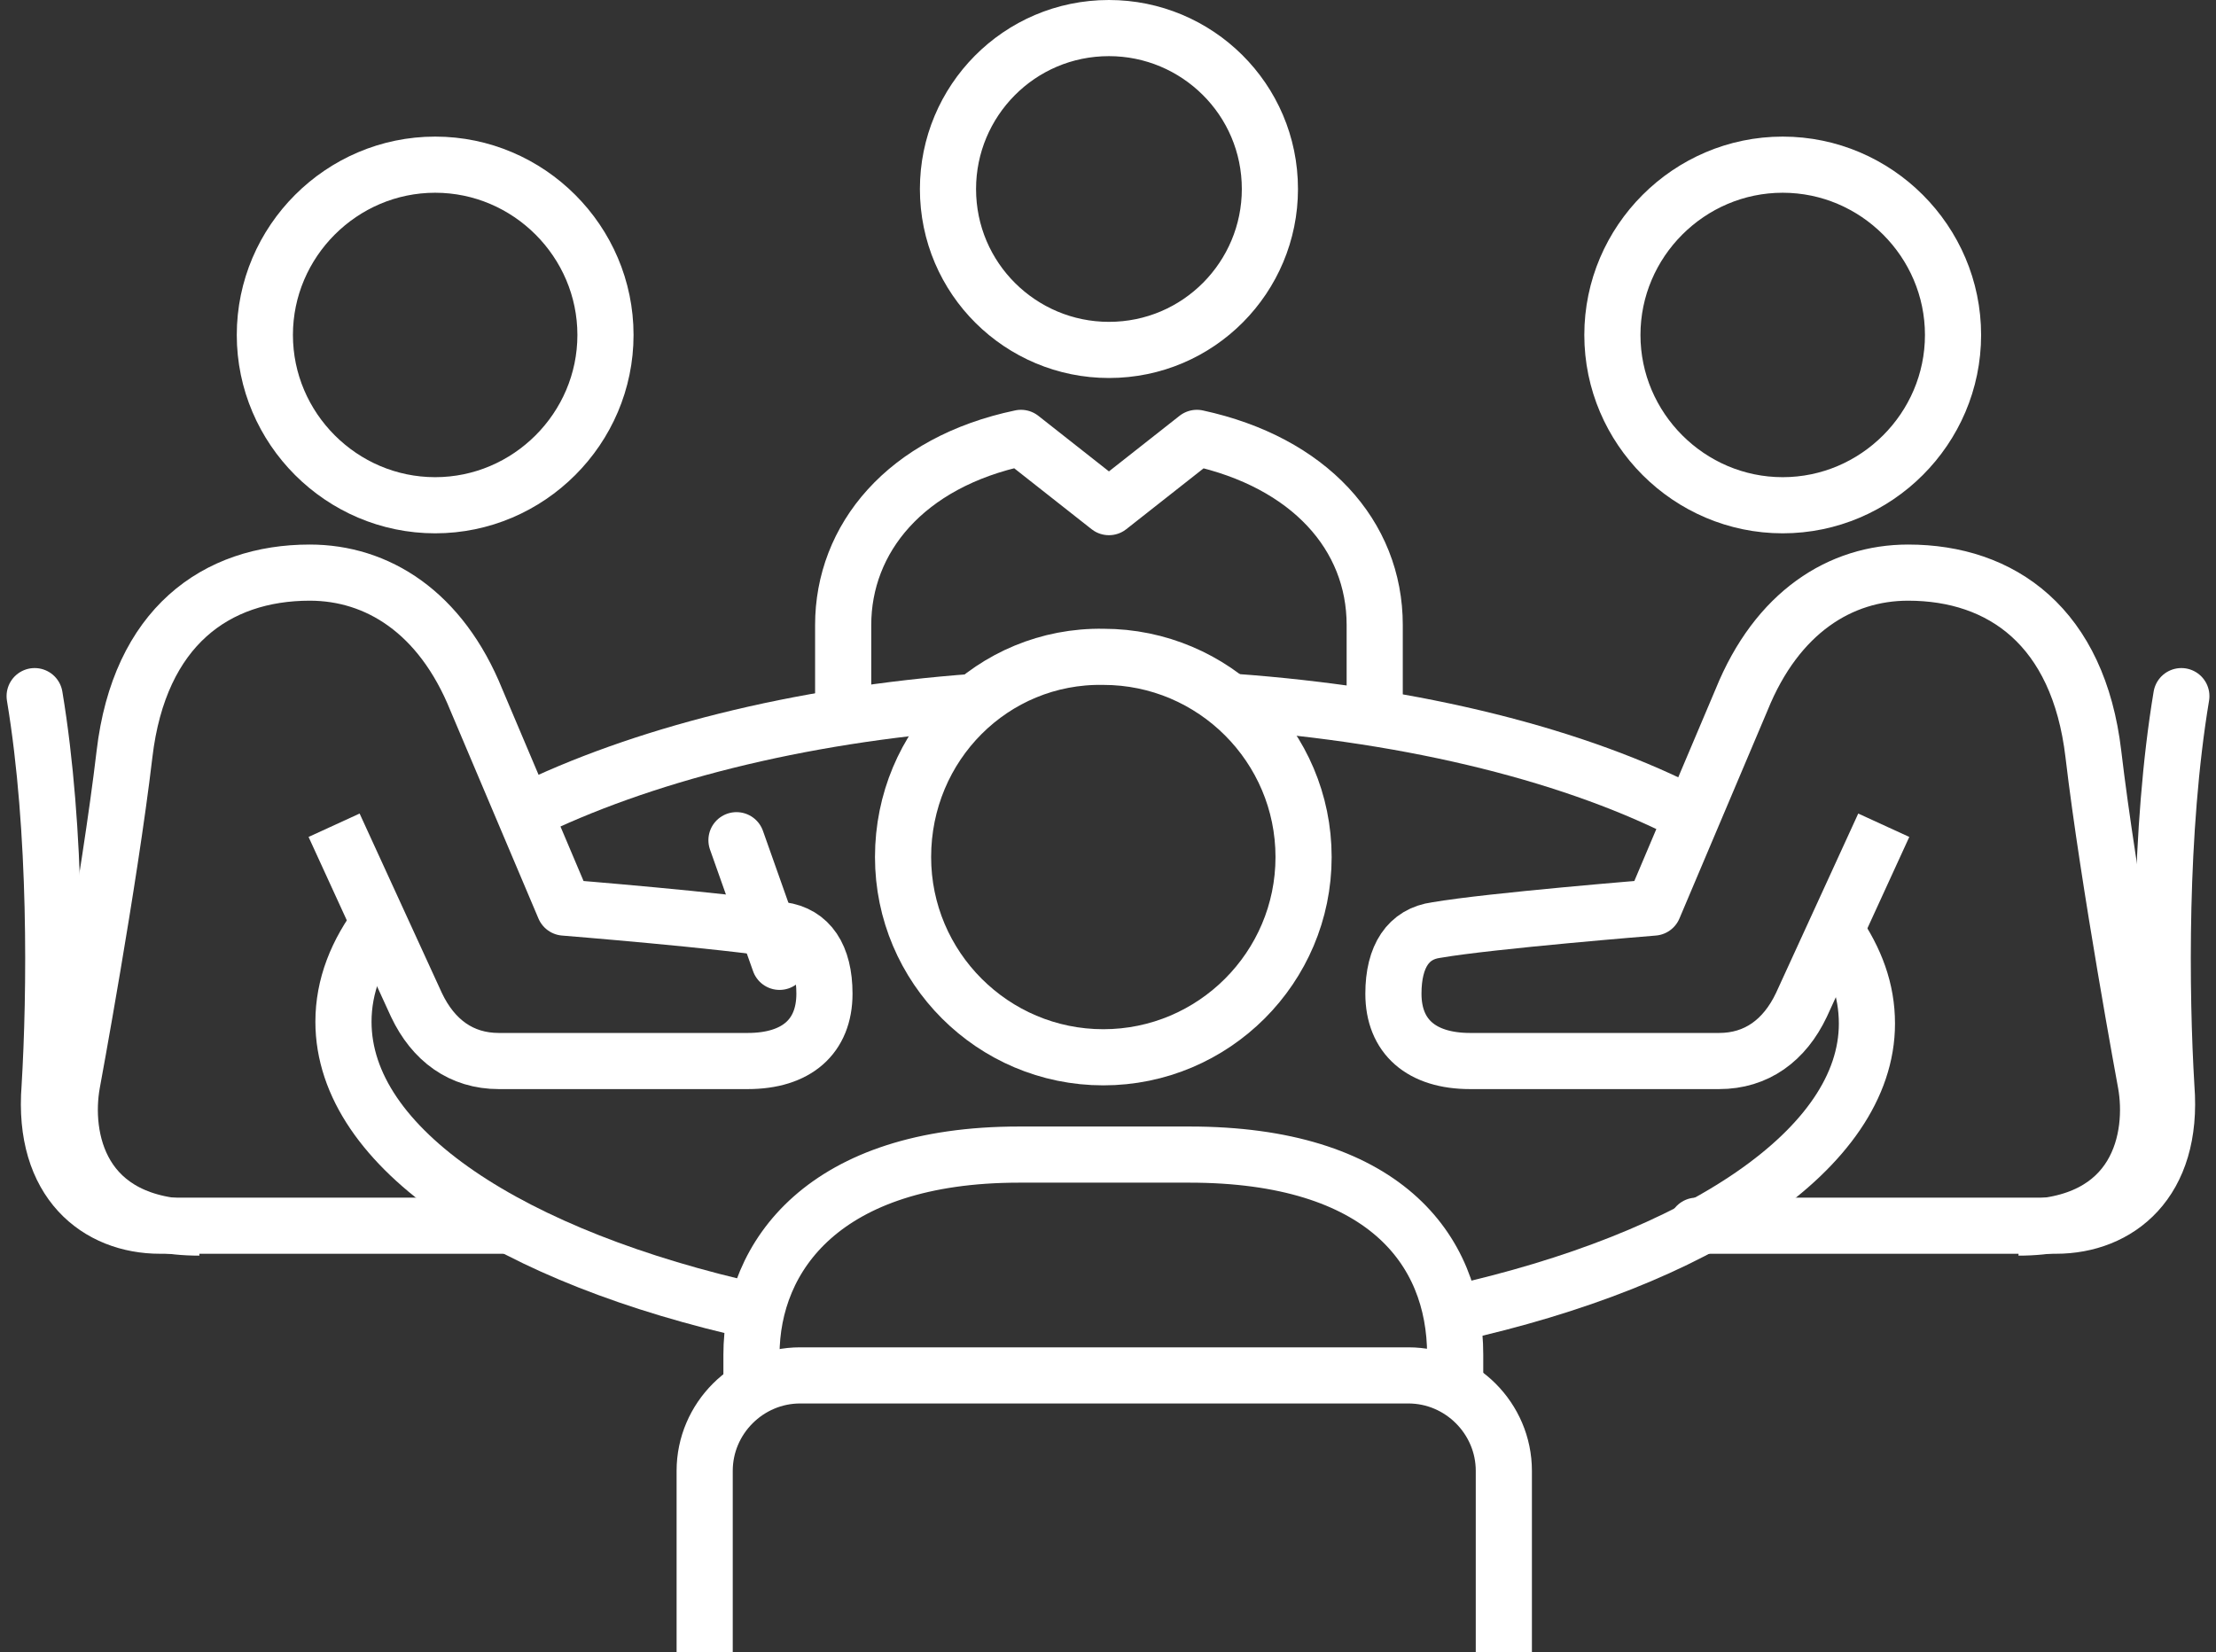
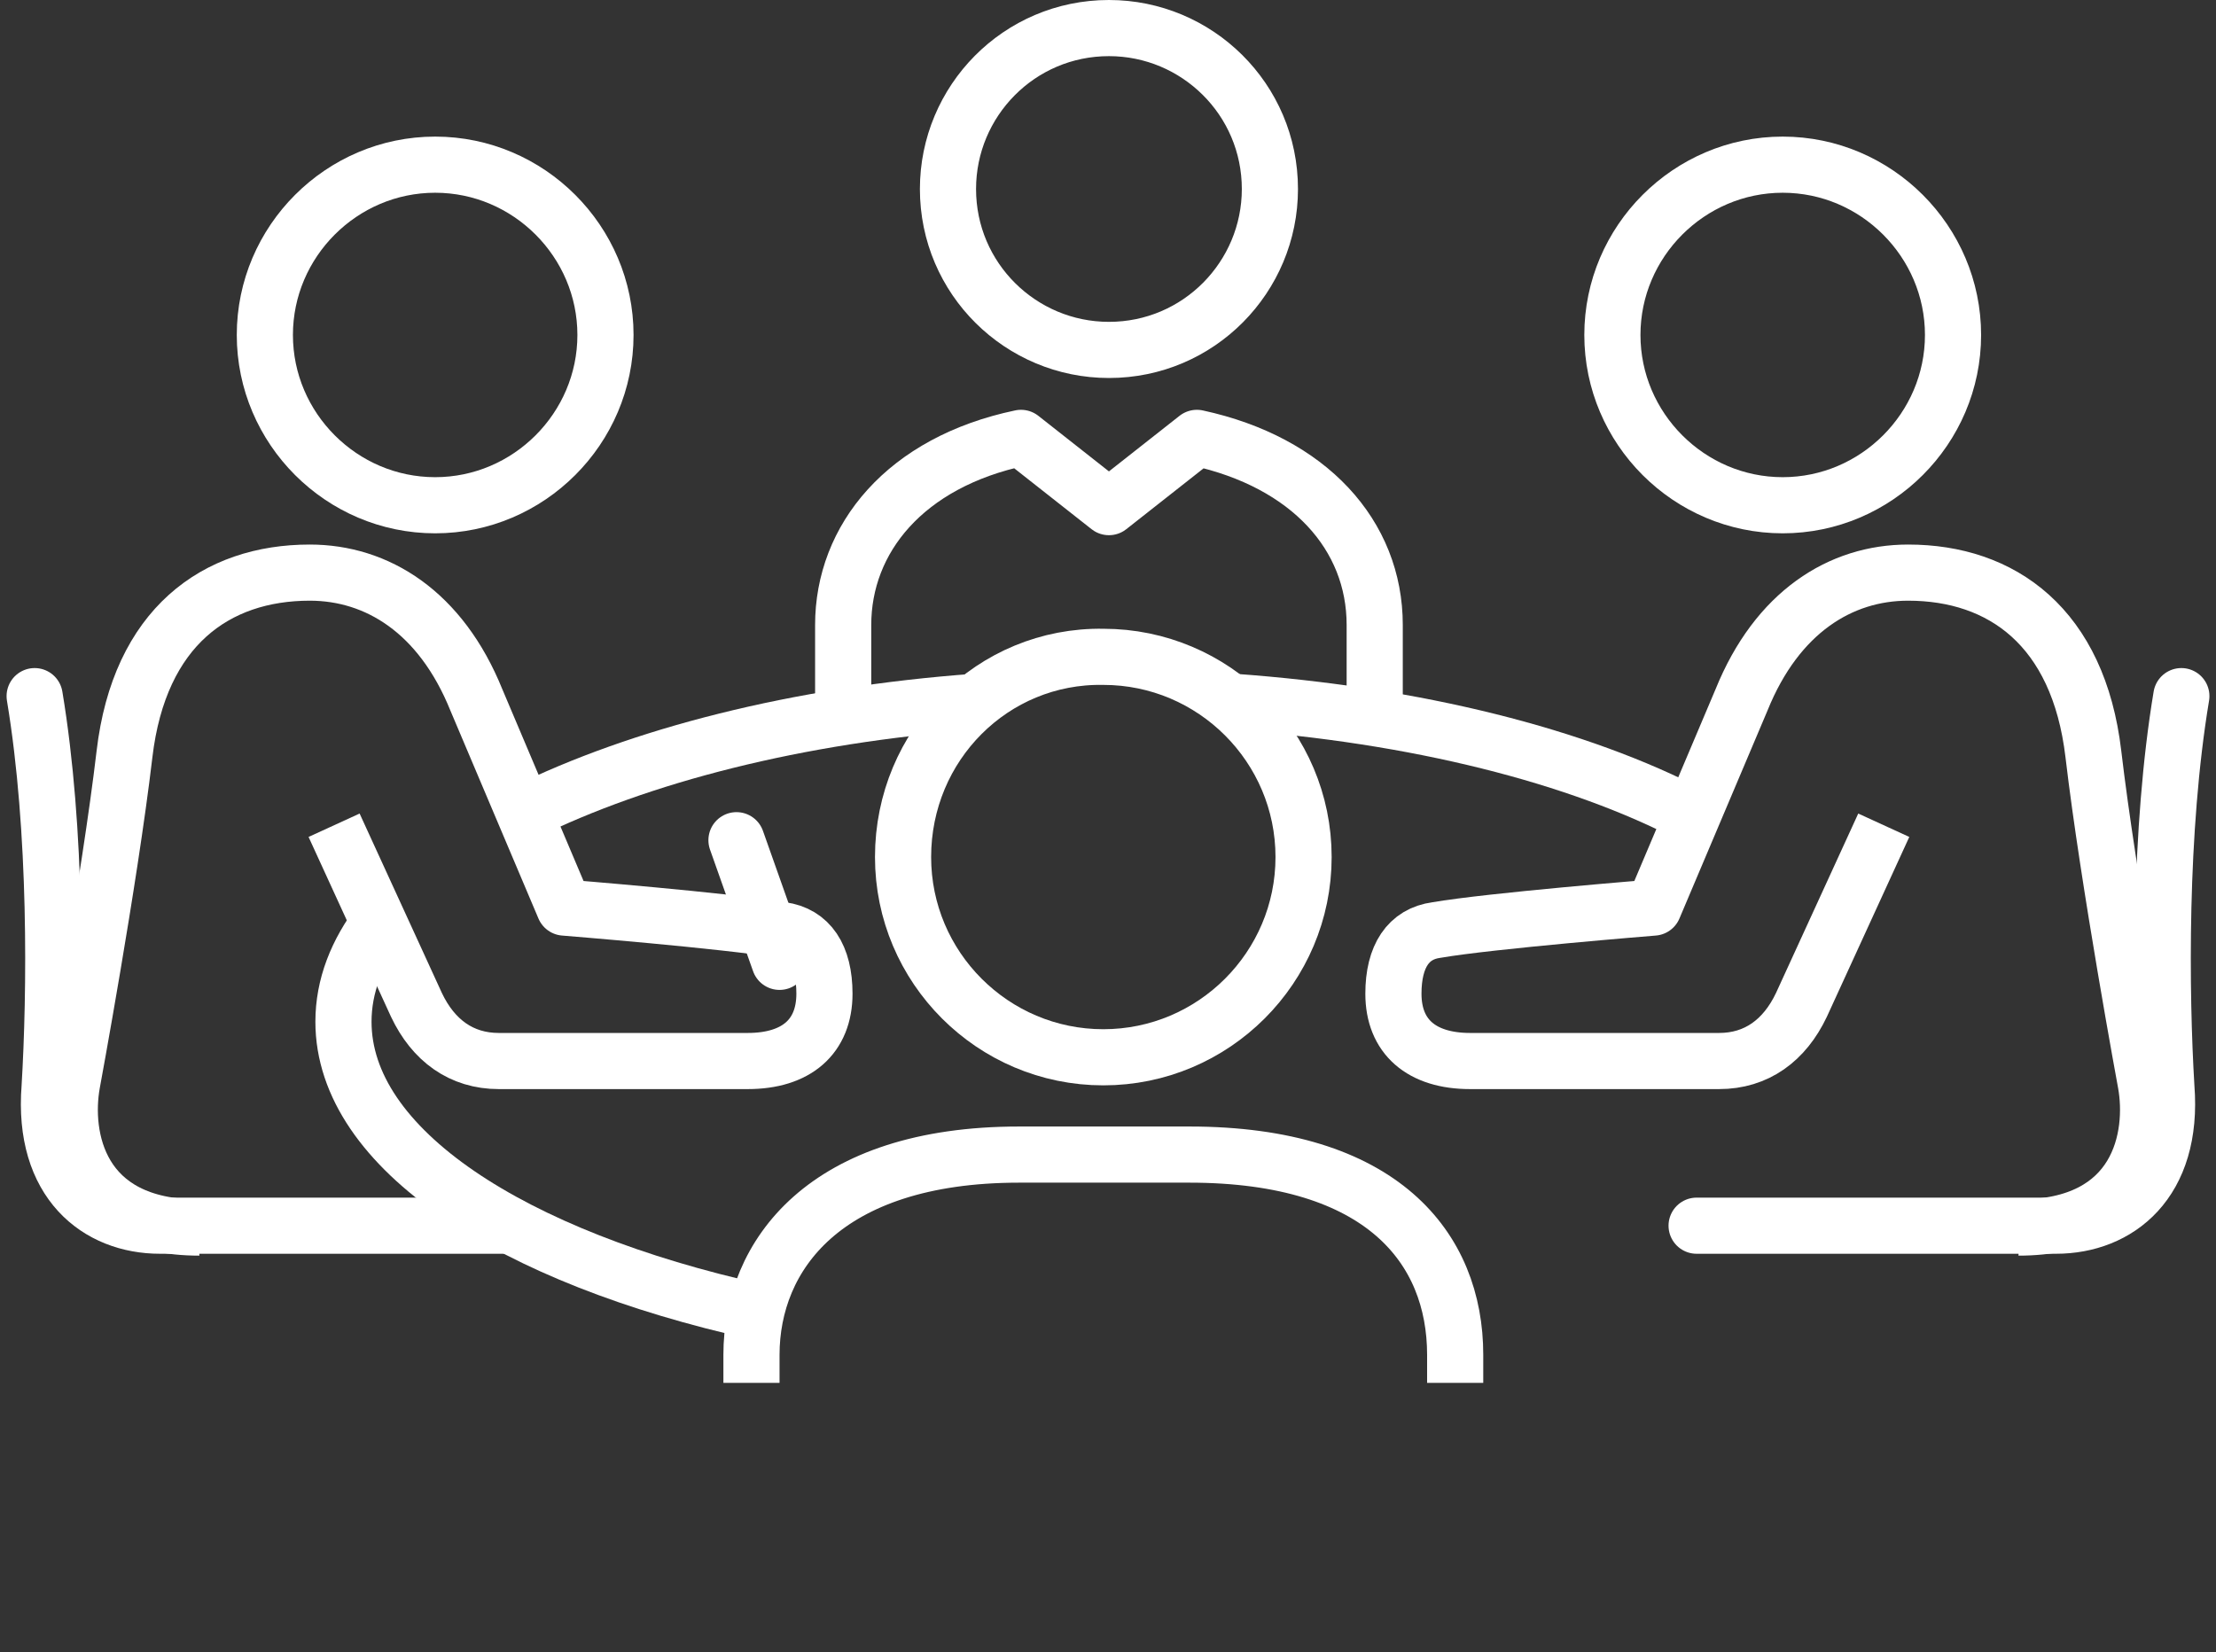
<svg xmlns="http://www.w3.org/2000/svg" width="118" height="88" xml:space="preserve" overflow="hidden">
  <rect width="100%" height="100%" fill="#333333" stroke="none" />
  <defs>
    <clipPath id="clip0">
      <rect x="581" y="316" width="118" height="88" />
    </clipPath>
  </defs>
  <g clip-path="url(#clip0)" transform="translate(-581 -316)">
    <path d="M621.015 389.649 621.015 388.154C621.015 382.872 624.901 377.49 635.266 377.49L644.335 377.49C654.6 377.49 658.487 382.473 658.487 388.154L658.487 389.649" stroke="#FFFFFF" stroke-width="2.99" stroke-miterlimit="10" fill="none" />
    <path d="M639.751 372.308C645.631 372.308 650.414 367.524 650.414 361.644 650.414 355.764 645.631 350.981 639.751 350.981 633.871 350.881 629.087 355.665 629.087 361.644 629.087 367.524 633.871 372.308 639.751 372.308Z" stroke="#FFFFFF" stroke-width="2.99" stroke-miterlimit="10" fill="none" />
-     <path d="M618.523 404 618.523 394.333C618.523 391.542 620.815 389.25 623.606 389.25L655.995 389.25C658.786 389.25 661.078 391.542 661.078 394.333L661.078 404" stroke="#FFFFFF" stroke-width="2.99" stroke-linejoin="round" stroke-miterlimit="10" fill="none" />
    <path d="M608.159 381.277 589.522 381.277C586.233 381.277 583.243 378.985 583.642 373.903 583.941 368.92 584.041 360.249 582.845 353.074" stroke="#FFFFFF" stroke-width="2.99" stroke-linecap="round" stroke-linejoin="round" stroke-miterlimit="10" fill="none" />
    <path d="M620.217 360.747 622.51 367.225" stroke="#FFFFFF" stroke-width="2.99" stroke-linecap="round" stroke-miterlimit="10" fill="none" />
    <path d="M598.79 359.95 603.176 369.518C604.072 371.411 605.567 372.507 607.561 372.507L620.815 372.507C623.407 372.507 624.901 371.212 624.901 368.92 624.901 366.926 624.104 365.73 622.609 365.531 619.719 365.033 611.049 364.335 611.049 364.335L606.365 353.273C604.471 348.589 601.083 346.496 597.495 346.496 592.512 346.496 588.426 349.386 587.629 356.163 586.831 362.94 584.838 373.703 584.838 373.703 584.34 376.494 585.137 381.377 591.615 381.377" stroke="#FFFFFF" stroke-width="2.99" stroke-linejoin="round" stroke-miterlimit="10" fill="none" />
    <path d="M595.103 333.839C595.103 338.822 599.189 342.908 604.172 342.908 609.155 342.908 613.241 338.822 613.241 333.839 613.241 328.856 609.155 324.77 604.172 324.77 599.189 324.77 595.103 328.856 595.103 333.839Z" stroke="#FFFFFF" stroke-width="2.99" stroke-linejoin="round" stroke-miterlimit="10" fill="none" />
    <path d="M671.343 381.277 690.478 381.277C693.767 381.277 696.756 378.985 696.358 373.903 696.059 368.92 695.959 360.249 697.155 353.074" stroke="#FFFFFF" stroke-width="2.99" stroke-linecap="round" stroke-linejoin="round" stroke-miterlimit="10" fill="none" />
    <path d="M681.309 359.95 676.924 369.518C676.027 371.411 674.532 372.507 672.539 372.507L659.284 372.507C656.693 372.507 655.198 371.212 655.198 368.92 655.198 366.926 655.995 365.73 657.49 365.531 660.38 365.033 669.051 364.335 669.051 364.335L673.735 353.273C675.629 348.589 679.017 346.496 682.605 346.496 687.588 346.496 691.674 349.386 692.471 356.163 693.268 362.94 695.262 373.703 695.262 373.703 695.76 376.494 694.963 381.377 688.485 381.377" stroke="#FFFFFF" stroke-width="2.99" stroke-linejoin="round" stroke-miterlimit="10" fill="none" />
    <path d="M684.997 333.839C684.997 338.822 680.911 342.908 675.927 342.908 670.944 342.908 666.858 338.822 666.858 333.839 666.858 328.856 670.944 324.77 675.927 324.77 680.911 324.77 684.997 328.856 684.997 333.839Z" stroke="#FFFFFF" stroke-width="2.99" stroke-linejoin="round" stroke-miterlimit="10" fill="none" />
    <path d="M631.479 326.066C631.479 330.849 635.366 334.636 640.05 334.636 644.833 334.636 648.621 330.75 648.621 326.066 648.621 321.282 644.734 317.495 640.05 317.495 635.266 317.495 631.479 321.382 631.479 326.066Z" stroke="#FFFFFF" stroke-width="2.99" stroke-linejoin="round" stroke-miterlimit="10" fill="none" />
    <path d="M654.202 354.27 654.202 349.287C654.202 344.503 650.713 340.616 644.734 339.32L640.05 343.008 635.366 339.32C629.187 340.616 625.898 344.702 625.898 349.287L625.898 354.27" stroke="#FFFFFF" stroke-width="2.99" stroke-linejoin="round" stroke-miterlimit="10" fill="none" />
-     <path d="M678.718 365.531C679.814 367.126 680.412 368.72 680.412 370.514 680.412 377.191 671.443 383.071 658.387 385.961" stroke="#FFFFFF" stroke-width="2.99" stroke-miterlimit="10" fill="none" />
    <path d="M646.627 353.373C656.394 354.07 665.065 356.263 671.144 359.452" stroke="#FFFFFF" stroke-width="2.99" stroke-miterlimit="10" fill="none" />
    <path d="M608.956 359.253C615.035 356.263 623.407 354.07 632.974 353.373" stroke="#FFFFFF" stroke-width="2.99" stroke-miterlimit="10" fill="none" />
    <path d="M621.314 385.862C608.258 382.972 599.289 377.191 599.289 370.414 599.289 368.521 599.986 366.727 601.282 365.033" stroke="#FFFFFF" stroke-width="2.99" stroke-miterlimit="10" fill="none" />
  </g>
</svg>